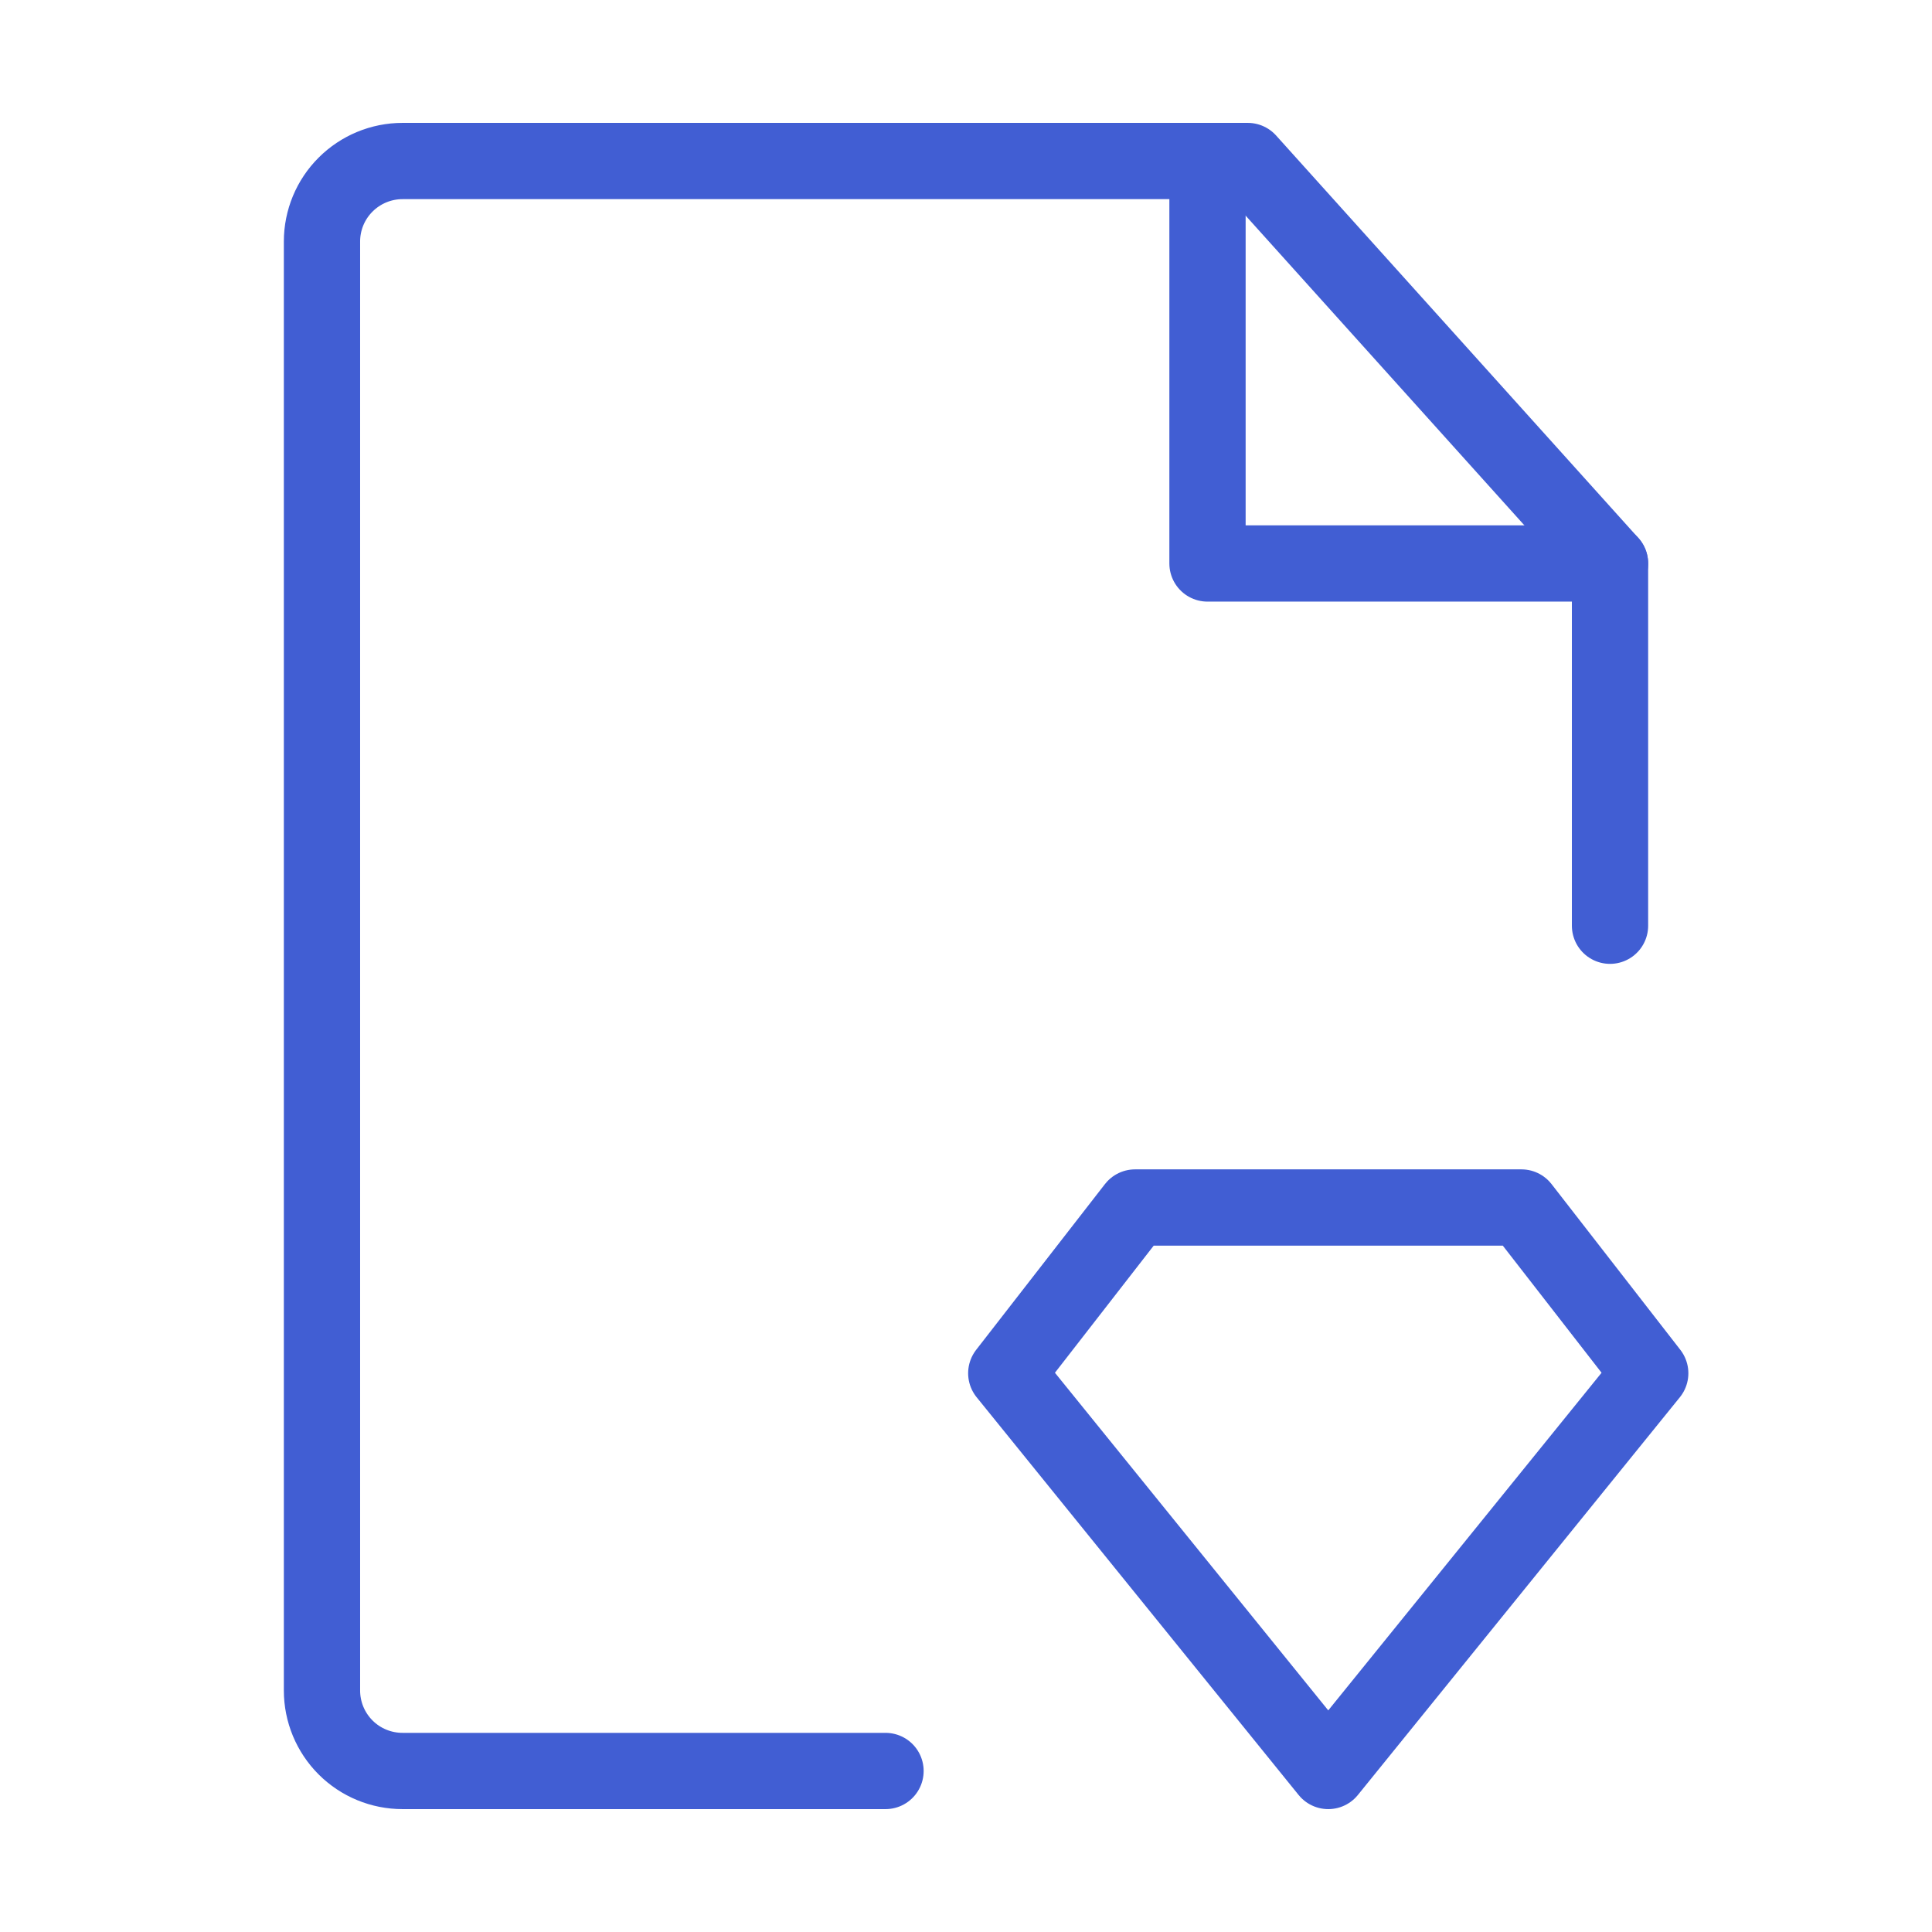
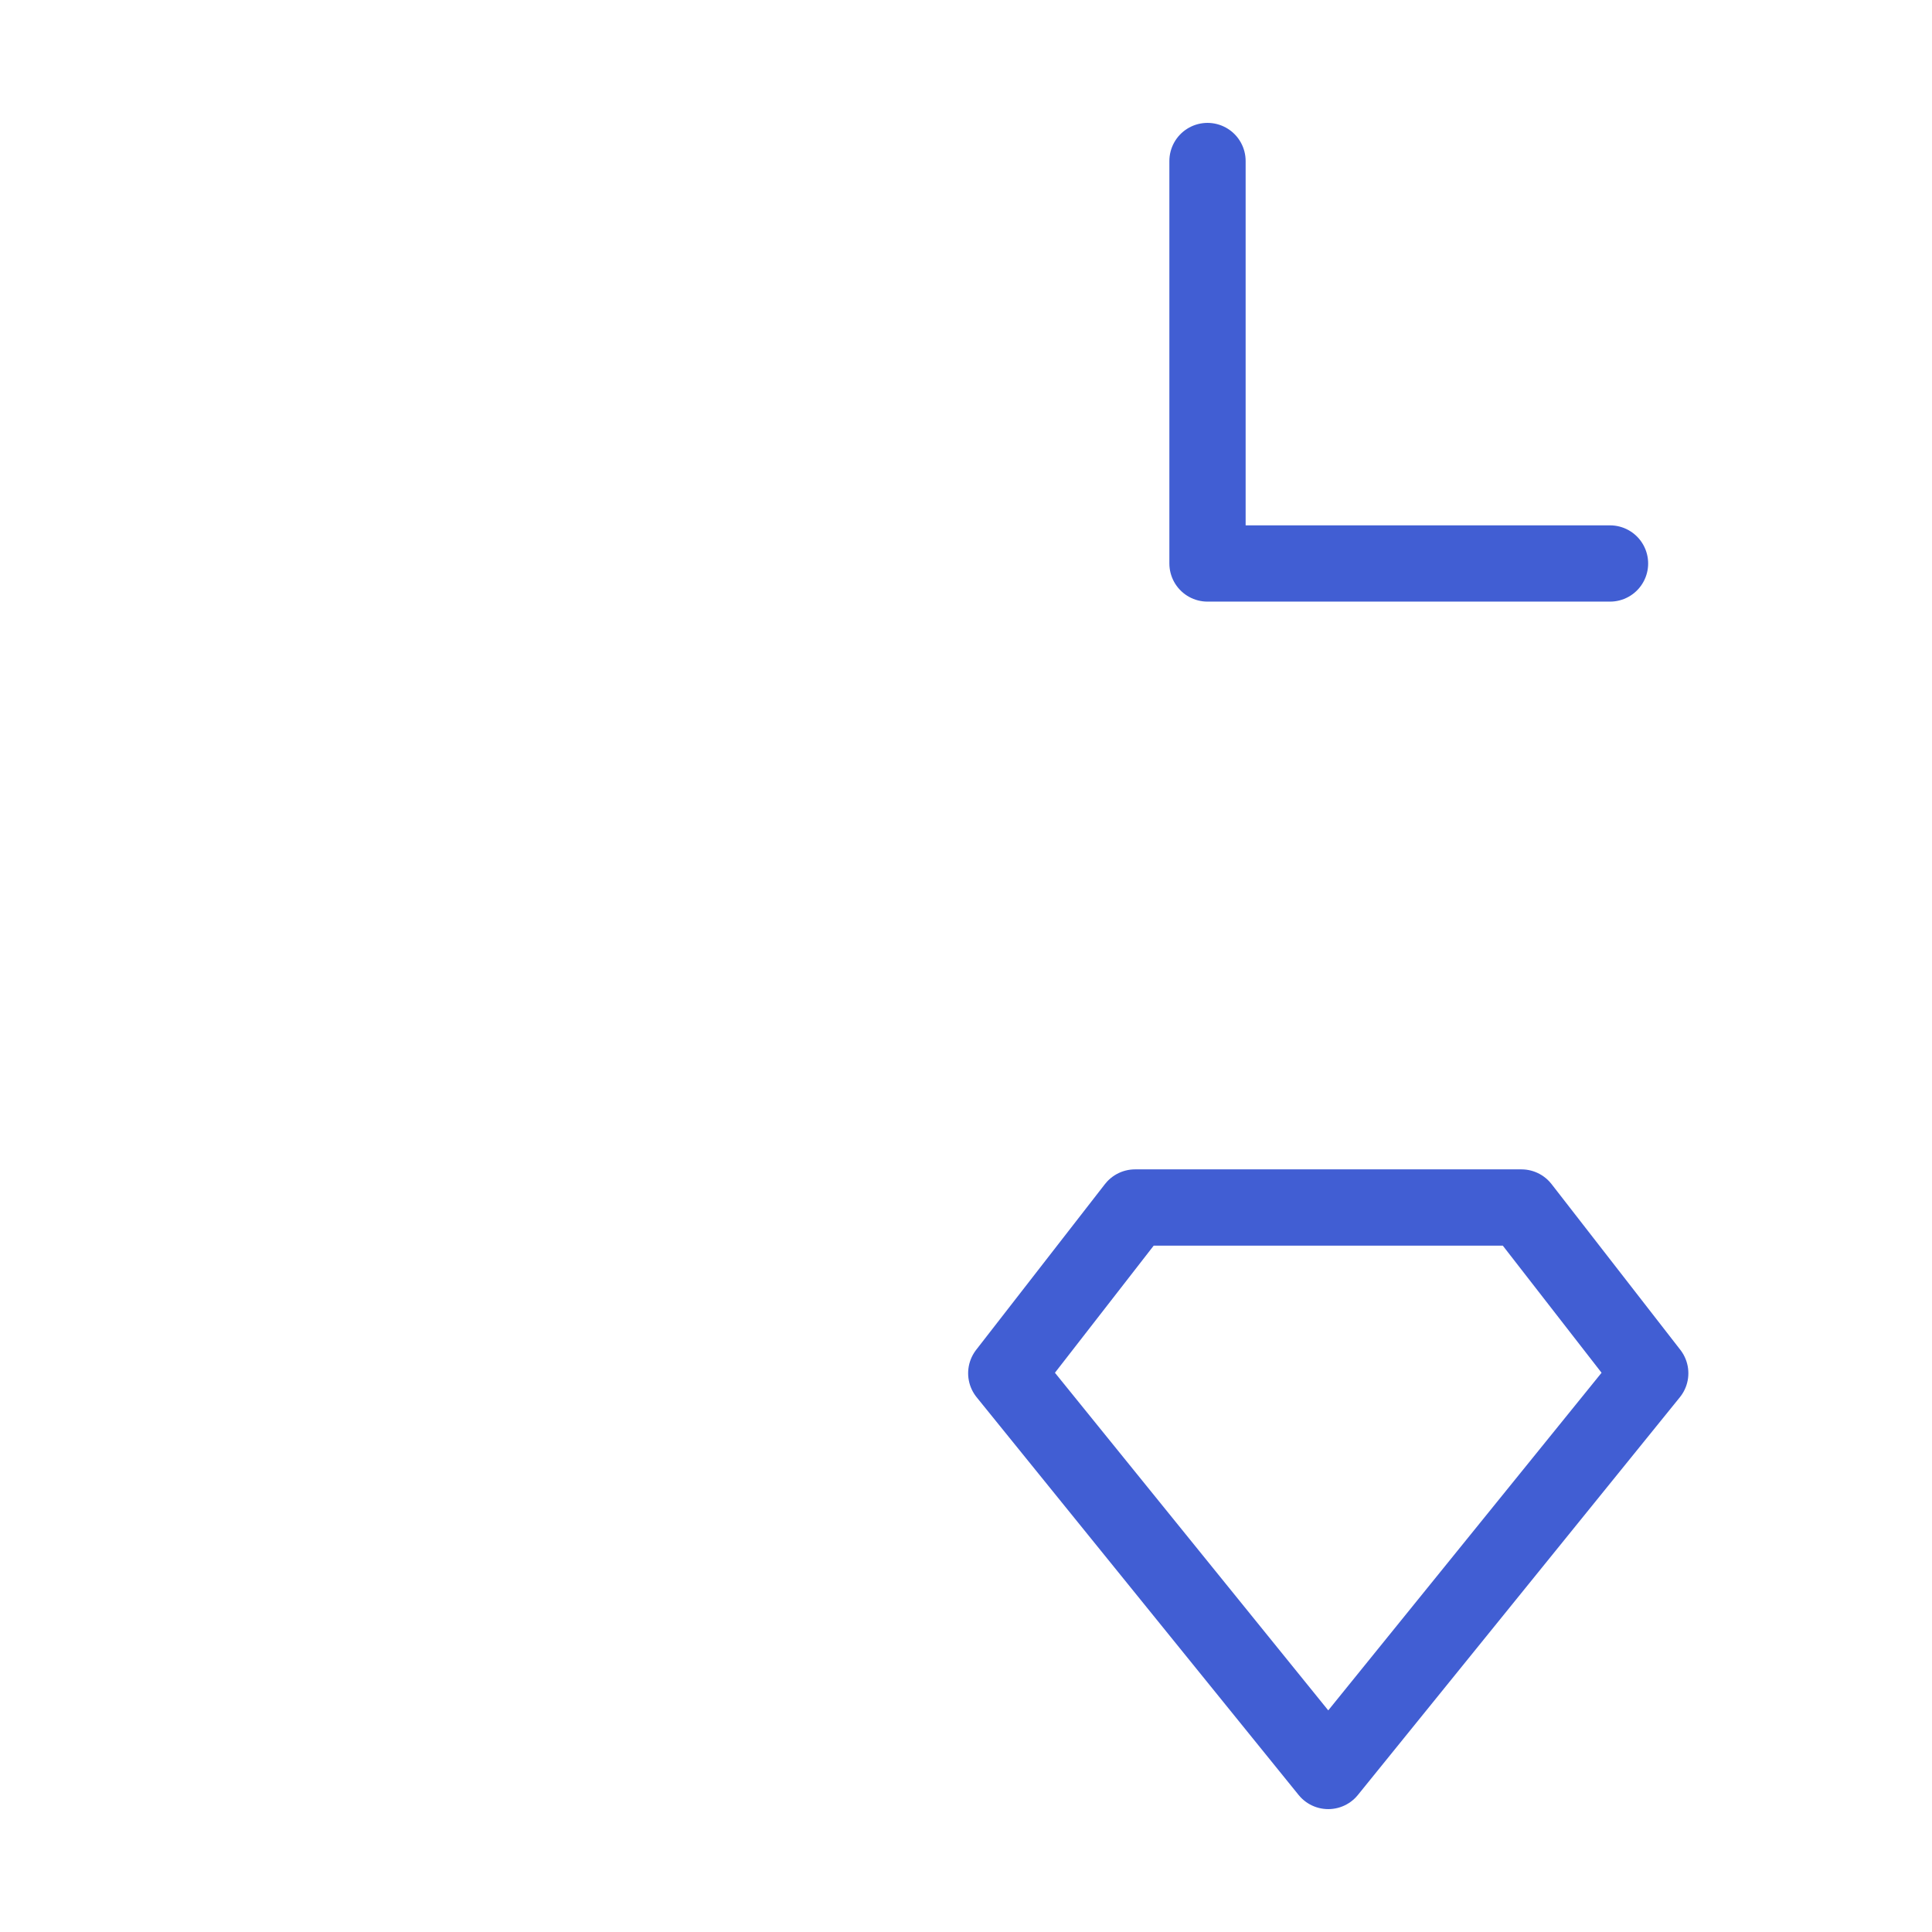
<svg xmlns="http://www.w3.org/2000/svg" width="38" height="38" viewBox="0 0 38 38" fill="none">
-   <path d="M31.667 18.208V11.083L24.542 3.167H7.917C7.497 3.167 7.094 3.334 6.797 3.631C6.5 3.927 6.333 4.33 6.333 4.75V33.25C6.333 33.67 6.5 34.073 6.797 34.37C7.094 34.667 7.497 34.833 7.917 34.833H17.417" stroke="#415ED3" stroke-width="1.5" stroke-linecap="round" stroke-linejoin="round" />
  <path d="M23.75 3.167V11.083H31.667M22.325 23.75H29.925L32.458 27.01L26.125 34.833L19.792 27.01L22.325 23.75Z" stroke="#415ED3" stroke-width="1.5" stroke-linecap="round" stroke-linejoin="round" />
</svg>